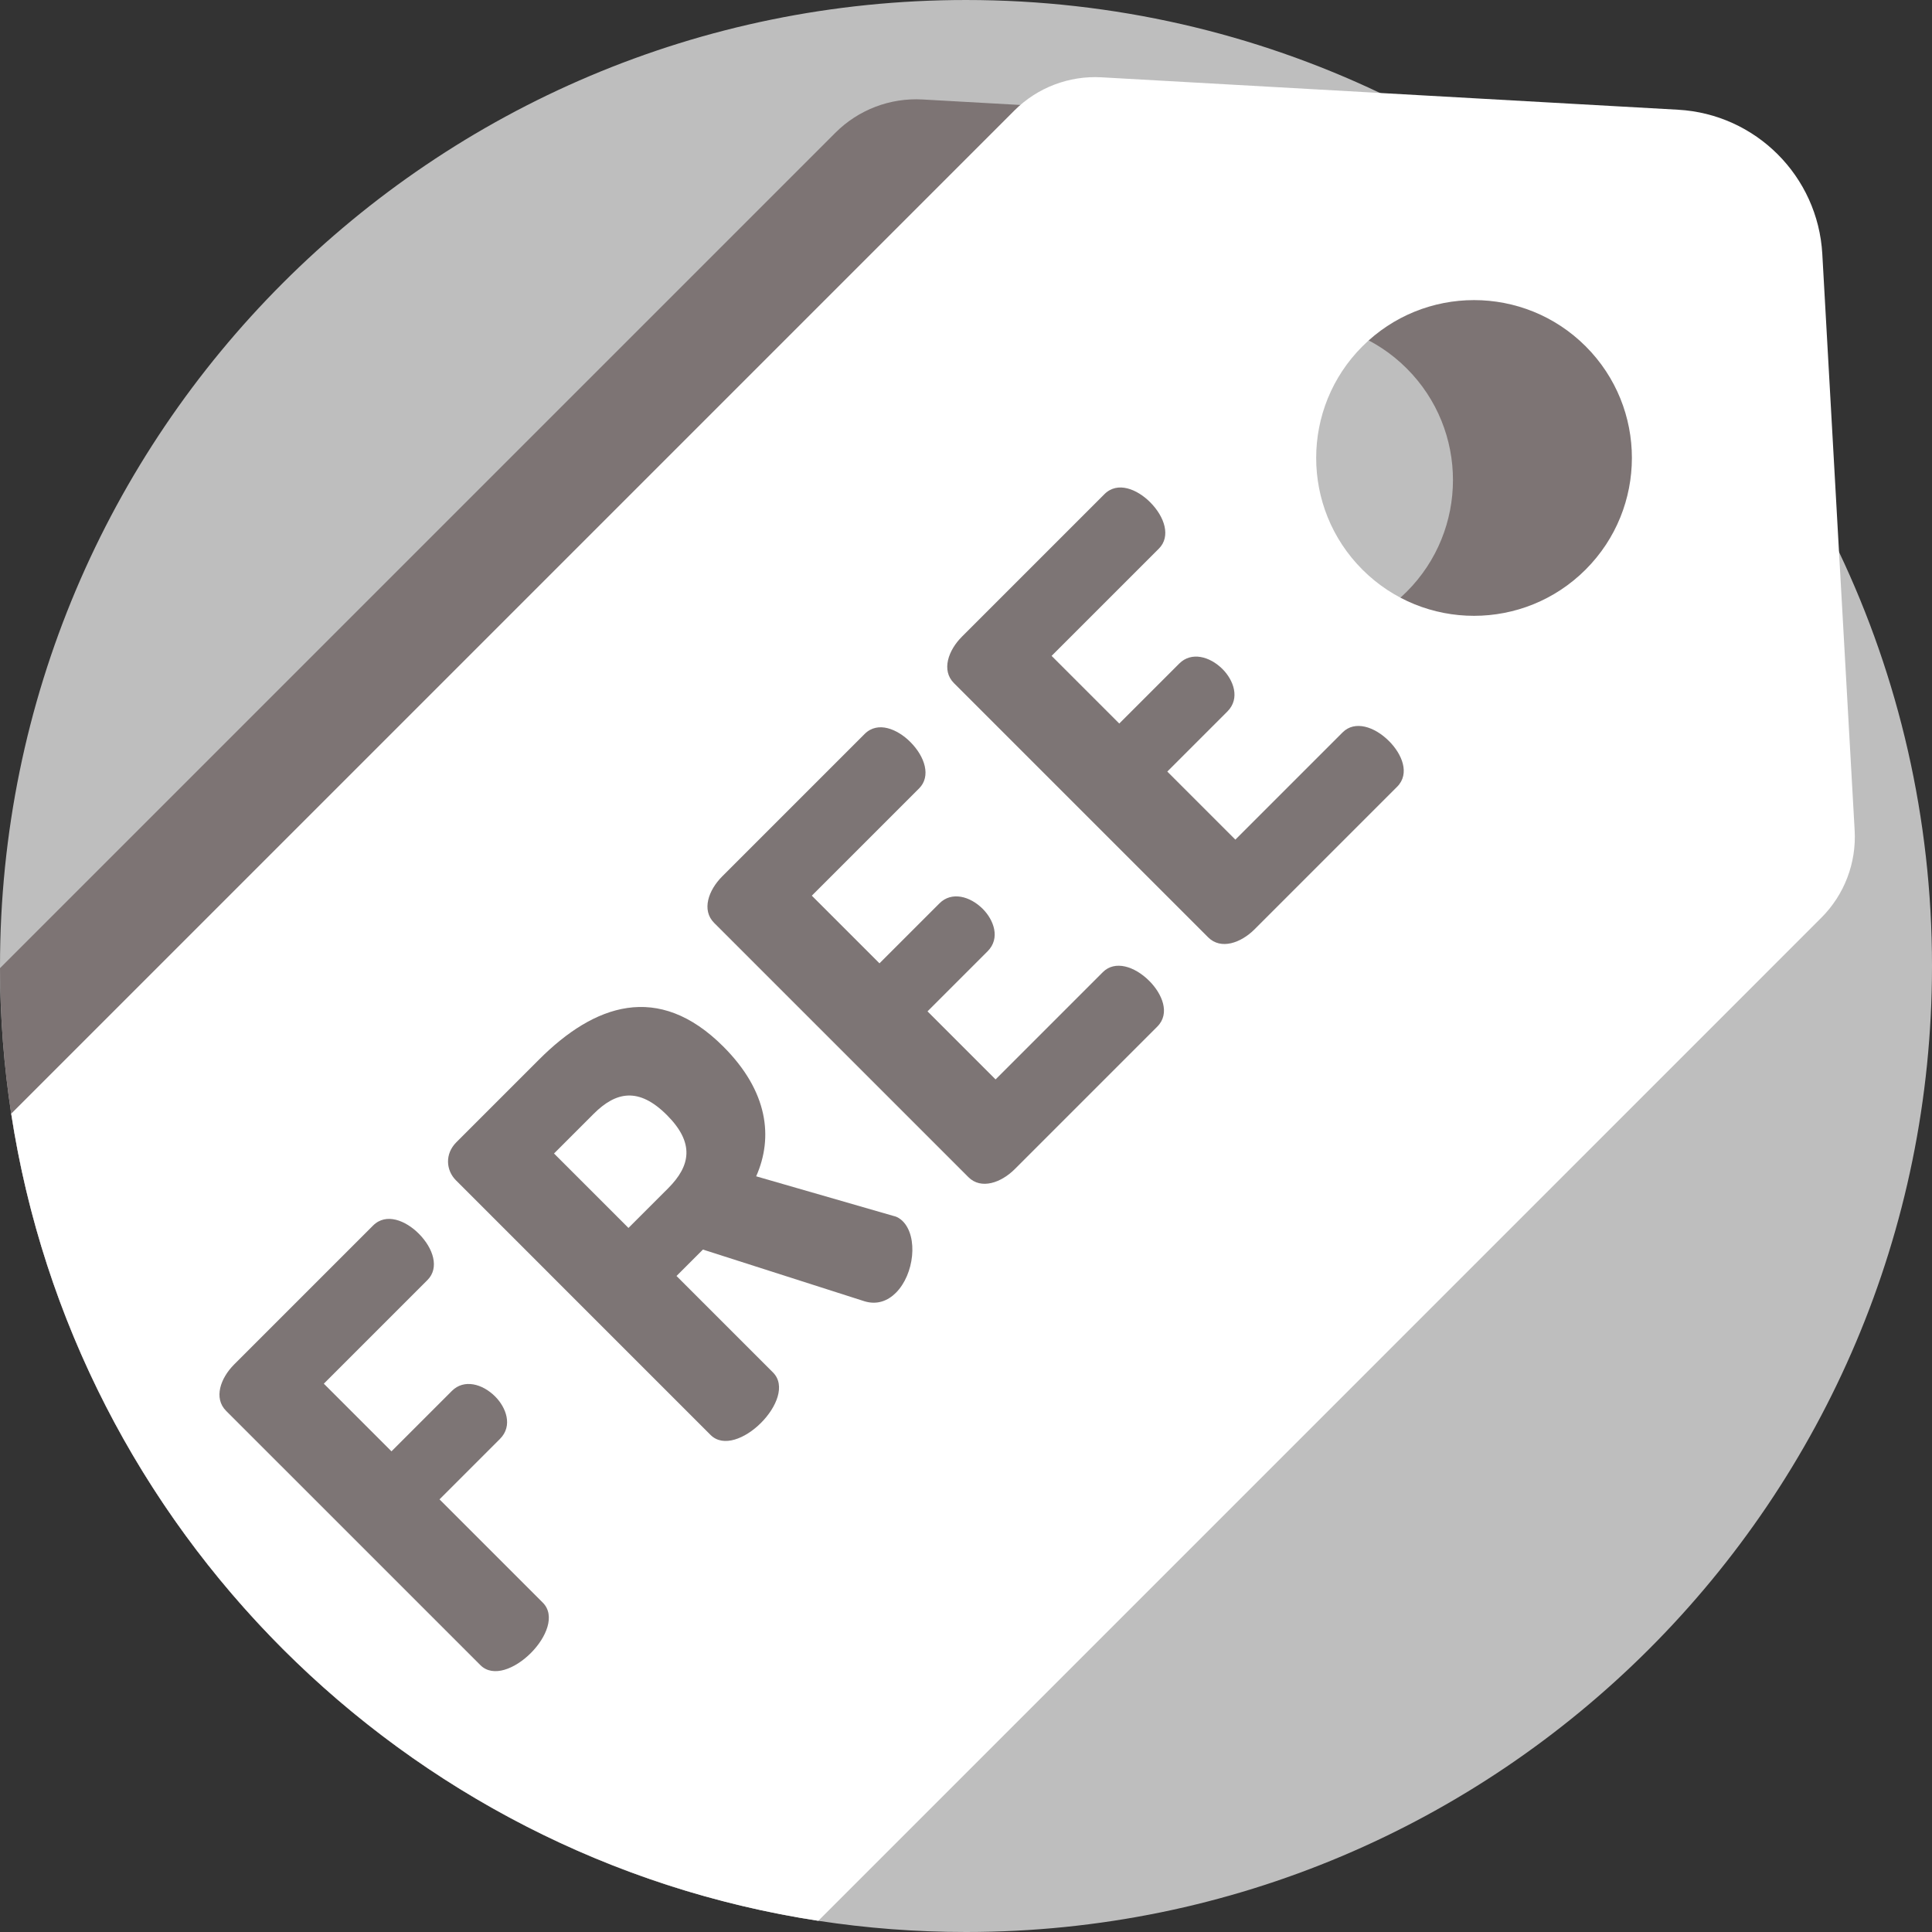
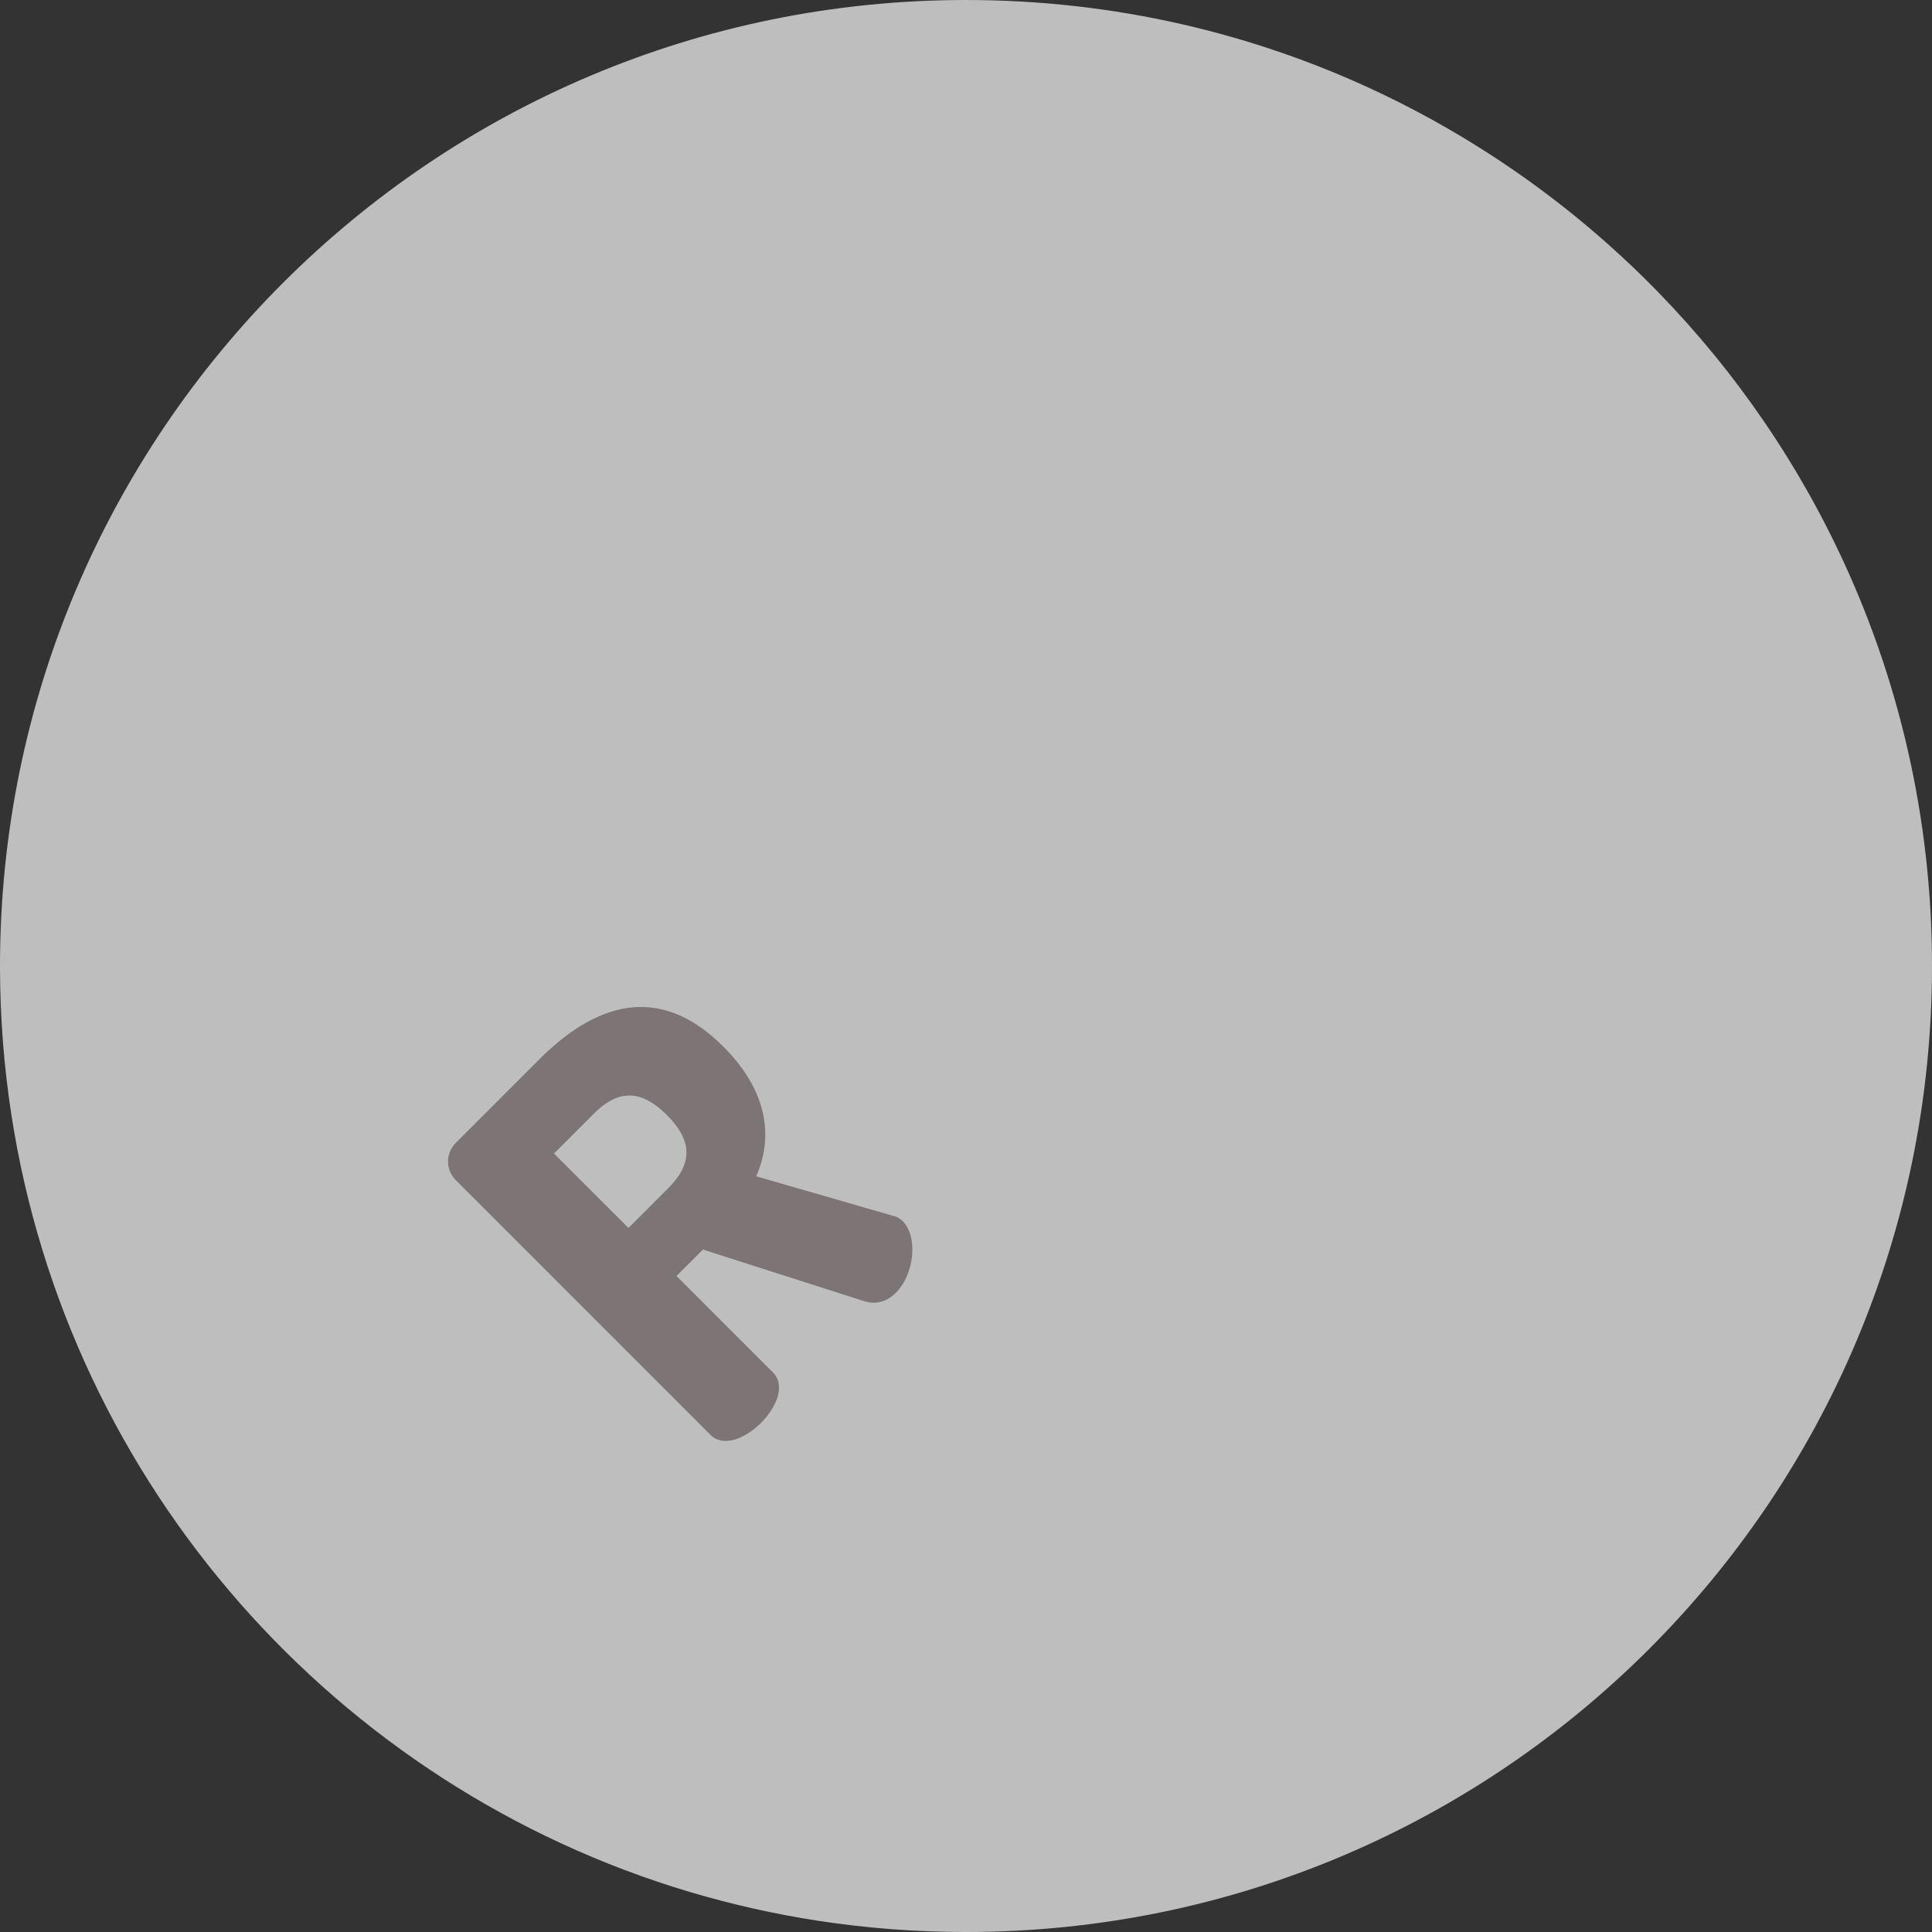
<svg xmlns="http://www.w3.org/2000/svg" version="1.1" width="512" height="512" x="0" y="0" viewBox="0 0 512 512" style="enable-background:new 0 0 512 512" xml:space="preserve" class="">
  <rect x="0" y="0" width="512" height="512" fill="#333333" stroke="none" />
  <g>
    <path d="m512 256c0 141.387-114.613 256-256 256-13.312 0-26.383-1.012-39.141-2.969-11.59-1.773-22.914-4.336-33.941-7.605-93.641-27.848-164.84-107.824-179.949-206.285-1.926-12.578-2.938-25.465-2.969-38.578v-.562c0-141.387 114.613-256 256-256 39.266 0 76.477 8.84 109.727 24.641 6.195 2.945 12.266 6.133 18.18 9.559 18.859 10.898 36.207 24.129 51.629 39.301 21.262 20.926 38.879 45.523 51.824 72.785 15.801 33.25 24.641 70.457 24.641 109.715zm0 0" fill="#bebebe" data-original="#ffe662" style="" />
-     <path d="m444.082 225.961-4.137-73.805-4.41-78.656-.023-.324c-1.156-20.617-17.613-37.062-38.219-38.223l-13.387-.754-13.648-.762-51.949-2.926-73.812-4.148c-8.609-.492-17.012 2.715-23.113 8.82l-221.383 221.379c.031 13.113 1.043 26 2.969 38.578 15.109 98.461 86.309 178.438 179.949 206.285l252.344-252.363c6.102-6.094 9.312-14.492 8.82-23.102zm-71.293-69.145c-16.332 16.332-42.82 16.344-59.152.012-16.344-16.352-16.332-42.84 0-59.172s42.82-16.344 59.172 0c16.332 16.332 16.32 42.82-.02 59.16zm0 0" fill="#7d7474" data-original="#ffb525" style="" class="" />
-     <path d="m487.359 146.285-4.43-78.984c-1.16-20.613-17.617-37.062-38.223-38.223l-27.031-1.516-51.949-2.922-73.816-4.152c-8.609-.484-17.012 2.723-23.109 8.82l-265.832 265.832c16.883 110.051 103.84 197.008 213.891 213.891l265.824-265.836c6.094-6.094 9.301-14.496 8.82-23.102zm-67.152 4.66c-16.332 16.332-42.82 16.344-59.152.012-16.344-16.352-16.332-42.84 0-59.172 16.332-16.332 42.82-16.344 59.172 0 16.332 16.332 16.32 42.82-.02 59.16zm0 0" fill="#ffffff" data-original="#f26065" style="" class="" />
    <g fill="#fff">
-       <path d="m59.93 373.902c-3.395-3.395-1.484-8.699 2.121-12.305l36.812-36.812c3.504-3.504 8.699-1.273 12.094 2.121 3.926 3.926 5.52 9.121 2.336 12.305l-27.477 27.477 17.93 17.93 16.02-16.02c3.184-3.18 8.062-1.91 11.457 1.488 2.863 2.859 4.773 7.742 1.273 11.242l-16.02 16.02 27.371 27.371c3.395 3.395.957 9.23-3.18 13.367-4.141 4.137-9.977 6.578-13.367 3.184zm0 0" fill="#7d7575" data-original="#ffffff" style="" class="" />
      <path d="m120.828 312.793c-2.652-2.652-2.973-7 .105-10.078l21.961-21.961c14.535-14.535 31.508-20.688 48.801-3.395 11.883 11.883 13.262 24.082 8.699 34.375l36.391 10.504c1.059.211 1.906.848 2.438 1.379 4.141 4.137 3.078 14.105-1.805 18.988-2.121 2.121-4.984 3.289-8.379 2.227l-42.754-13.684-7.004 7 25.57 25.57c3.395 3.395.953 9.23-3.184 13.367-4.137 4.137-9.973 6.574-13.367 3.184zm25.992-7.105 19.73 19.73 10.504-10.5c5.941-5.941 7.109-11.988-.316-19.414-7.43-7.426-13.477-6.262-19.414-.32zm0 0" fill="#7d7575" data-original="#ffffff" style="" class="" />
-       <path d="m233.07 255.293 15.914-15.91c3.184-3.184 8.062-1.91 11.457 1.484 2.863 2.863 4.773 7.742 1.273 11.242l-15.914 15.914 18.035 18.035 28.434-28.434c3.184-3.18 8.383-1.59 12.309 2.336 3.395 3.395 5.621 8.594 2.121 12.094l-37.77 37.77c-3.605 3.605-8.91 5.516-12.305 2.121l-67.367-67.367c-3.398-3.395-1.488-8.699 2.121-12.309l37.766-37.766c3.504-3.5 8.699-1.273 12.094 2.121 3.926 3.926 5.52 9.125 2.336 12.309l-28.434 28.43zm0 0" fill="#7d7575" data-original="#ffffff" style="" class="" />
-       <path d="m296.617 191.746 15.914-15.91c3.184-3.184 8.062-1.91 11.457 1.484 2.863 2.863 4.773 7.742 1.273 11.242l-15.914 15.914 18.035 18.035 28.434-28.43c3.184-3.184 8.383-1.594 12.305 2.332 3.398 3.395 5.625 8.594 2.125 12.094l-37.77 37.77c-3.609 3.605-8.91 5.516-12.305 2.121l-67.367-67.367c-3.395-3.395-1.488-8.699 2.117-12.305l37.77-37.77c3.504-3.5 8.699-1.273 12.094 2.121 3.926 3.926 5.52 9.125 2.336 12.309l-28.434 28.43zm0 0" fill="#7d7575" data-original="#ffffff" style="" class="" />
    </g>
  </g>
</svg>